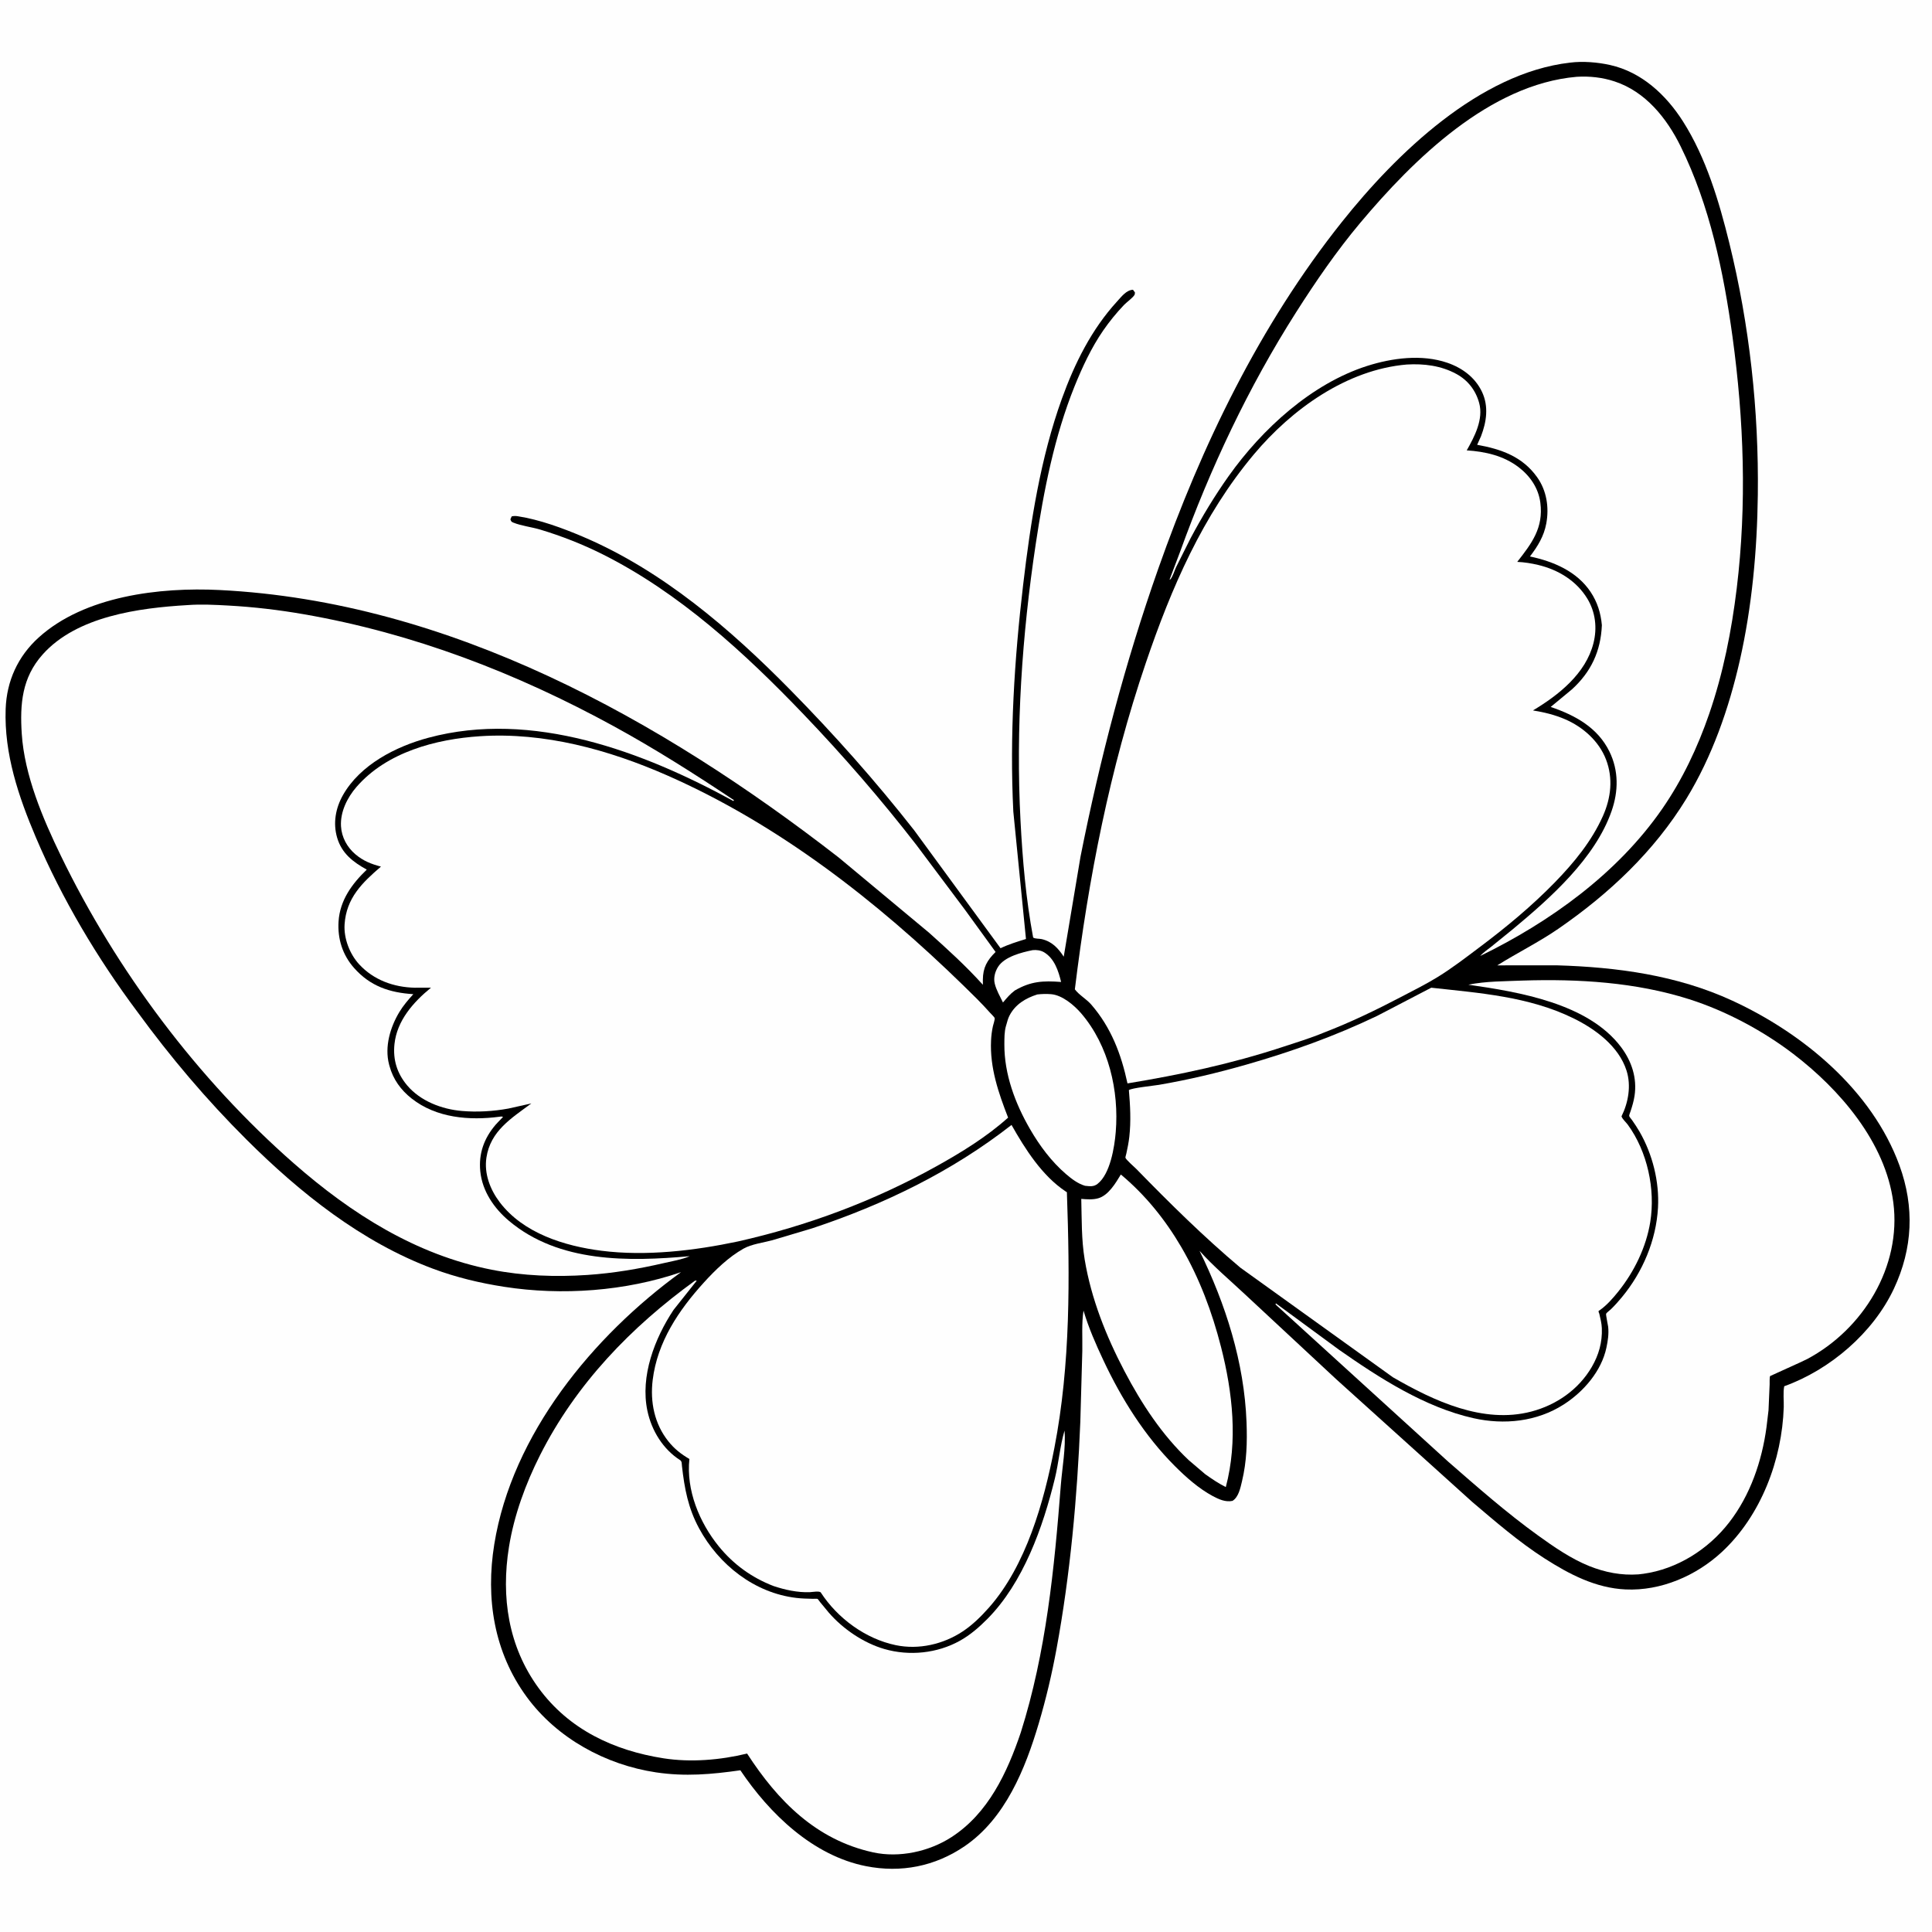
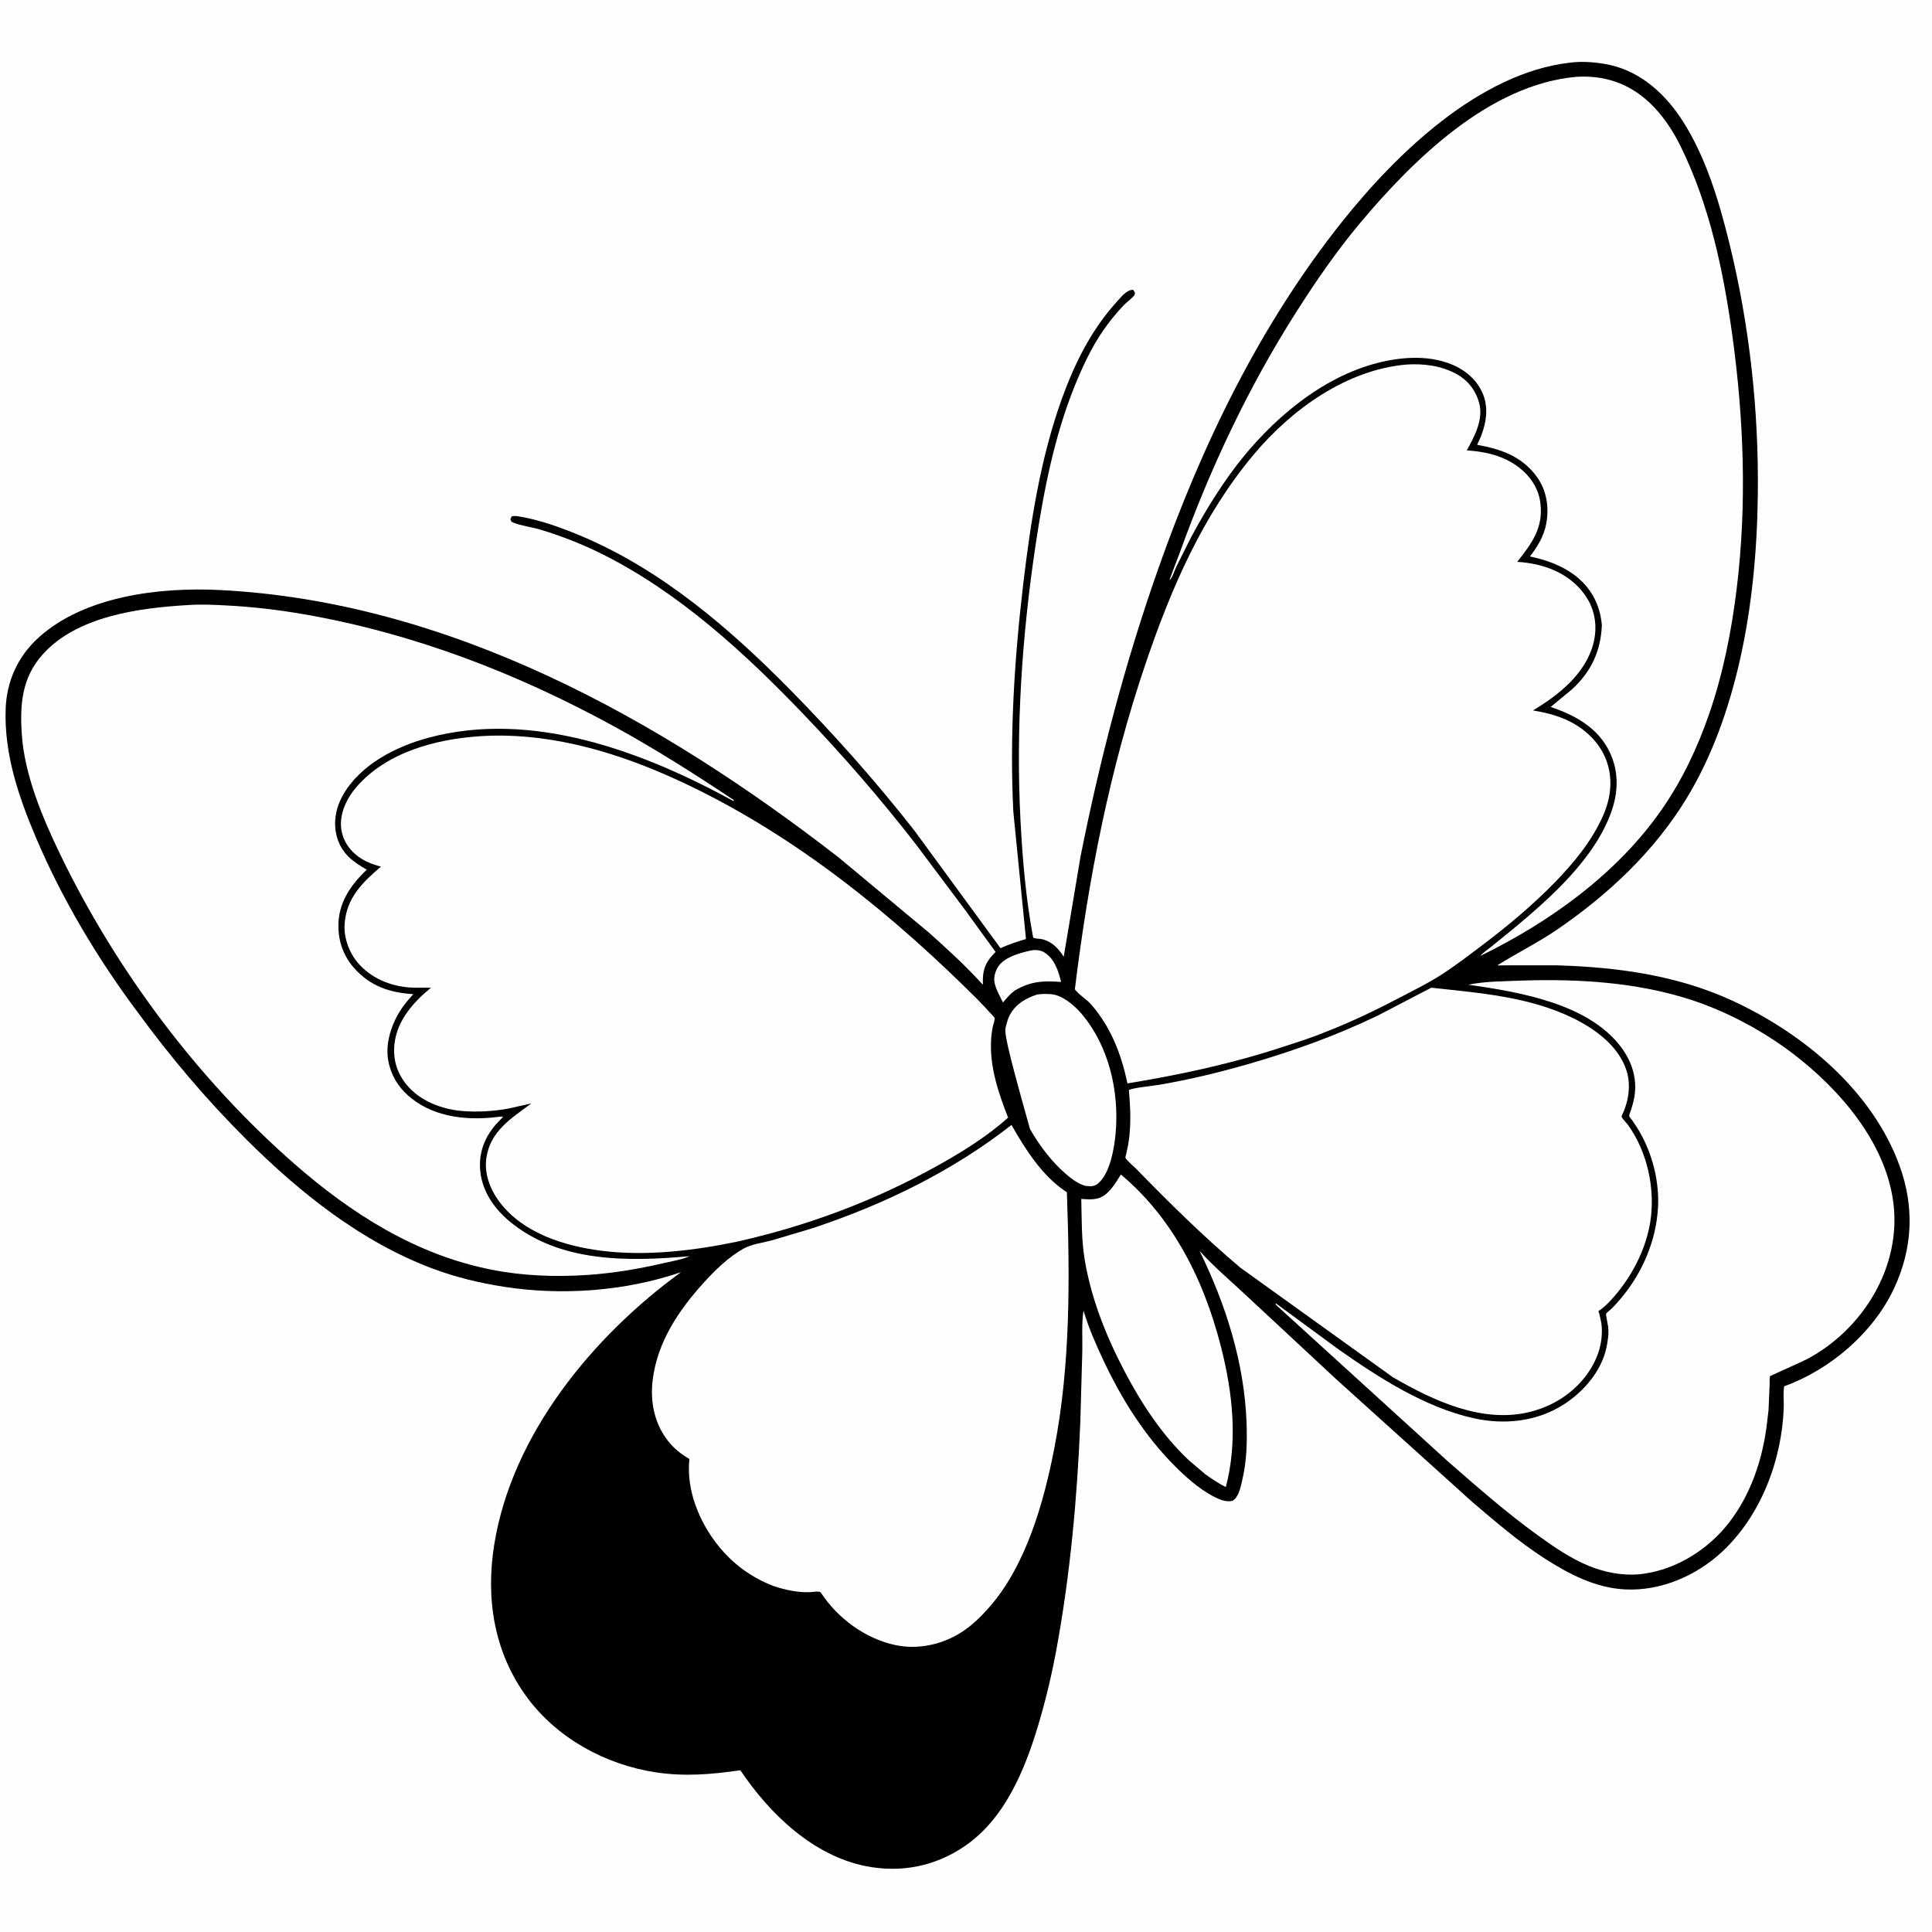
<svg xmlns="http://www.w3.org/2000/svg" version="1.1" style="display: block;" viewBox="0 0 2048 2048" width="1024" height="1024">
  <path transform="translate(0,0)" fill="rgb(254,254,254)" d="M -0 -0 L 2048 0 L 2048 2048 L -0 2048 L -0 -0 z" />
  <path transform="translate(0,0)" fill="rgb(0,0,0)" d="M 1664.37 66.389 C 1677.79 64.677 1693.48 65.963 1706.66 68.889 C 1740.11 76.316 1766.1 100.519 1784.05 128.742 C 1808.53 167.246 1822.28 213.515 1833.12 257.511 C 1854.56 344.527 1864.48 435.109 1863.36 524.701 C 1862.64 583.072 1857.2 643.18 1844.24 700.232 C 1832.67 751.175 1814.88 802.115 1787.5 846.863 C 1753.38 902.619 1705.51 947.585 1651.95 984.5 C 1631.12 998.855 1608.52 1009.94 1587.2 1023.32 L 1650.46 1023.29 C 1714.16 1025.2 1777.71 1033.76 1836.11 1060.65 C 1911.12 1095.19 1984.43 1155.73 2013.5 1235.39 C 2029.64 1279.61 2027.58 1323.47 2007.65 1365.99 C 1985.65 1412.91 1939.87 1452.04 1891.36 1469.48 C 1889.99 1476.21 1891.07 1484.6 1890.85 1491.56 C 1889.07 1547.56 1866.67 1606.72 1825.31 1645.1 C 1798.08 1670.37 1760.6 1686.62 1723.11 1684.87 C 1691.4 1683.39 1663.36 1668.7 1637.15 1651.89 C 1610.24 1634.64 1585.12 1612.91 1560.77 1592.23 L 1416.5 1462.08 L 1319.54 1371.86 C 1303.19 1356.5 1286.55 1342.67 1271.54 1325.89 C 1299.27 1382.46 1318.96 1444.1 1321.37 1507.47 C 1322.18 1528.79 1321.59 1549.24 1316.59 1570.11 C 1314.91 1577.12 1312.99 1587.04 1306.5 1590.98 C 1299.21 1592.59 1291.9 1589.31 1285.54 1585.88 C 1270.57 1577.78 1257.29 1565.99 1245.31 1554 C 1213.37 1522.02 1188.86 1482.84 1169.7 1442.1 C 1161.52 1424.69 1154.06 1407.76 1148.56 1389.27 C 1146.47 1402.84 1147.53 1418.05 1147.3 1431.83 L 1145.19 1507.04 C 1141.96 1586.91 1134.46 1669.21 1119.96 1747.85 C 1115.01 1774.71 1108.85 1800.83 1101.09 1827 C 1086.85 1875.06 1065.59 1927.73 1022.52 1957.08 C 991.172 1978.44 955.146 1985.54 918.005 1978.21 C 861.698 1967.1 815.726 1922.58 784.816 1876.56 C 754.289 1880.93 726.198 1883.39 695.442 1878.79 C 642.025 1870.81 590.435 1842.63 558.299 1798.74 C 523.513 1751.24 514.709 1694.2 523.949 1637.03 C 542.826 1520.23 628.607 1416.32 721.938 1348.53 C 663.074 1368.75 595.955 1373.62 534.469 1364.07 C 508.636 1360.05 483.783 1354.12 459.25 1344.99 C 383.457 1316.78 317.992 1264.47 261.257 1207.96 C 218.914 1165.79 180.841 1120.78 145.61 1072.54 C 103.208 1015.81 65.707 952.865 38.031 887.7 C 19.652 844.424 4.298 799.138 6.001 751.5 C 7.06 721.903 18.934 695.796 40.91 675.864 C 89.552 631.746 169.463 622.286 232.719 625.448 C 476.4 637.63 700.299 762.421 889.185 909.092 L 984.973 988.842 C 1004.75 1006.6 1024.09 1024.13 1041.9 1043.92 L 1041.87 1038.6 C 1041.97 1025.6 1046.38 1017.98 1055.36 1009.12 L 1022.92 964.403 L 971.398 895.669 C 934.104 847.54 893.821 801.027 851.711 757.071 C 789.347 691.974 719.944 628.195 638.679 587.515 C 617.587 576.957 595.345 568.22 572.763 561.421 C 563.603 558.663 552.926 557.511 544.225 554.023 C 541.881 553.083 541.937 552.721 541.039 550.5 L 542.405 547.408 C 544.767 546.869 546.569 546.875 548.975 547.249 C 572.137 550.851 596.546 559.861 618 568.993 C 702.224 604.841 774.289 666.81 837.892 731.463 C 884.235 778.573 928.209 828.034 969.008 880.056 L 1060.61 1005.16 C 1069.33 1000.96 1078.36 998.235 1087.57 995.381 L 1074.16 860.281 C 1070.17 780.305 1075.22 699.109 1084.6 619.667 C 1092.4 553.515 1102.97 485.531 1125.66 422.609 C 1139.12 385.263 1157.11 349.086 1184.12 319.583 C 1188.62 314.669 1193.92 307.466 1201 307.152 L 1203.09 310 C 1202.95 310.833 1203.06 311.75 1202.67 312.5 C 1201.12 315.467 1194.23 320.406 1191.5 323.252 C 1183.5 331.611 1175.94 340.912 1169.38 350.429 C 1156.92 368.496 1147.22 389.314 1139.03 409.629 C 1117.66 462.707 1106.45 520.017 1097.96 576.416 C 1083.37 673.204 1076.66 772.201 1081.78 870 C 1083.95 911.52 1087.5 952.917 1095.18 993.828 C 1097.34 995.328 1101.57 994.874 1104.25 995.5 C 1115.19 998.057 1121.75 1005.13 1127.6 1014.13 L 1145.4 908.012 C 1166.03 804.367 1192.6 702.737 1227.74 603.049 C 1273.99 471.819 1335.33 344.764 1422.4 235.367 C 1480.14 162.807 1568.33 77.356 1664.37 66.389 z" />
  <path transform="translate(0,0)" fill="rgb(254,254,254)" d="M 1094.66 1007.19 C 1098.72 1006.76 1103.29 1007.37 1106.82 1009.49 C 1117.74 1016.07 1122 1029.24 1124.82 1040.92 C 1105.64 1039.48 1092.74 1040.1 1075.72 1049.98 C 1070.77 1053.64 1067.12 1058.02 1063.19 1062.7 C 1060.12 1056.34 1056.09 1049.51 1054.45 1042.61 C 1053 1036.55 1054.76 1029.96 1058.06 1024.78 C 1064.85 1014.13 1082.88 1009.56 1094.66 1007.19 z" />
-   <path transform="translate(0,0)" fill="rgb(254,254,254)" d="M 1099.55 1054.17 C 1104.45 1053.59 1109.24 1053.47 1114.15 1053.87 C 1126.01 1054.81 1138.78 1065.62 1146.25 1074.37 C 1175.26 1108.35 1186.35 1156.2 1182.73 1200.04 C 1181.42 1215.88 1176.91 1244.55 1163.36 1255.02 C 1159.17 1258.26 1155.12 1257.47 1150.16 1256.99 C 1142.6 1254.74 1136.04 1249.74 1130.12 1244.67 C 1114.56 1231.35 1102.05 1214.49 1091.84 1196.84 C 1076.13 1169.69 1064.51 1138.68 1064.67 1107.01 C 1064.71 1100.61 1064.6 1093.79 1066.36 1087.6 L 1066.84 1086 C 1067.73 1082.83 1068.5 1079.75 1069.99 1076.79 C 1076.09 1064.73 1087.19 1058.1 1099.55 1054.17 z" />
+   <path transform="translate(0,0)" fill="rgb(254,254,254)" d="M 1099.55 1054.17 C 1104.45 1053.59 1109.24 1053.47 1114.15 1053.87 C 1126.01 1054.81 1138.78 1065.62 1146.25 1074.37 C 1175.26 1108.35 1186.35 1156.2 1182.73 1200.04 C 1181.42 1215.88 1176.91 1244.55 1163.36 1255.02 C 1159.17 1258.26 1155.12 1257.47 1150.16 1256.99 C 1142.6 1254.74 1136.04 1249.74 1130.12 1244.67 C 1114.56 1231.35 1102.05 1214.49 1091.84 1196.84 C 1064.71 1100.61 1064.6 1093.79 1066.36 1087.6 L 1066.84 1086 C 1067.73 1082.83 1068.5 1079.75 1069.99 1076.79 C 1076.09 1064.73 1087.19 1058.1 1099.55 1054.17 z" />
  <path transform="translate(0,0)" fill="rgb(254,254,254)" d="M 1188.14 1245.02 C 1214.09 1266.66 1235.26 1292.93 1252.23 1321.97 C 1271.52 1354.99 1284.91 1390.92 1294.36 1427.91 C 1306.67 1476.14 1312.3 1527.68 1299.41 1576.35 C 1291.67 1572.53 1284.59 1567.67 1277.56 1562.69 L 1260.13 1547.84 C 1231.86 1521.22 1210.09 1487.97 1192.14 1453.77 C 1172.6 1416.56 1156.69 1376.72 1149.8 1335.08 C 1146.27 1313.72 1146.76 1292.44 1146.19 1270.87 C 1152 1271.36 1158.39 1271.86 1164.08 1270.25 C 1175.04 1267.14 1182.61 1254.15 1188.14 1245.02 z" />
-   <path transform="translate(0,0)" fill="rgb(254,254,254)" d="M 736.827 1357.5 L 738.601 1357.56 L 713.994 1388.53 C 693.97 1418.74 678.528 1458.82 686.273 1495.5 C 690.705 1516.49 702.797 1536.22 721.018 1547.86 C 722.927 1549.08 722.643 1551.8 722.893 1554 C 725.63 1578.01 729.378 1598.51 741.047 1620.09 C 761.975 1658.8 799.812 1688.62 844.092 1693.85 C 849.912 1694.54 855.751 1694.67 861.604 1694.8 C 862.178 1694.81 866.25 1694.66 866.653 1694.9 C 867.146 1695.2 868.847 1697.69 869.329 1698.29 L 878.613 1709.53 C 893.595 1726.8 915.389 1741.64 937.453 1748.02 C 963.865 1755.66 993.407 1752.67 1017.48 1739.29 C 1028.41 1733.22 1037.92 1724.95 1046.68 1716.11 C 1084.7 1677.77 1105.63 1618.84 1118.2 1567.25 C 1122.26 1550.59 1123.65 1532.87 1128.44 1516.5 C 1129.93 1535 1125.97 1555.66 1124.52 1574.32 C 1117.65 1662.65 1108.93 1751.68 1082.06 1836.55 C 1067.66 1879.07 1047.6 1922.15 1008.7 1947.37 C 985.027 1962.72 953.347 1969.66 925.58 1963.59 C 865.082 1950.39 824.473 1909.01 791.953 1858.84 C 763.702 1865.71 732.287 1868.39 703.438 1863.89 C 650.652 1855.64 603.005 1833.33 570.85 1789.27 C 538.771 1745.3 531.005 1692.83 539.516 1639.89 C 544.921 1606.27 557.116 1572.98 572.407 1542.68 C 610.549 1467.1 668.759 1406.82 736.827 1357.5 z" />
  <path transform="translate(0,0)" fill="rgb(254,254,254)" d="M 1614.09 1039.44 C 1673.16 1037.57 1733.77 1041.17 1790.48 1059.17 C 1829.31 1071.49 1868.71 1092.55 1900.96 1117.18 C 1950.29 1154.86 1998.75 1210.93 2007 1274.7 C 2015.79 1342.7 1975.05 1409.01 1915.66 1440.67 C 1910.72 1443.3 1876.64 1458.4 1876.46 1458.65 C 1875.68 1459.67 1875.93 1466.09 1875.89 1467.52 L 1874.7 1494.95 L 1872.54 1513.06 C 1867.68 1548.96 1855.34 1585.03 1832.97 1613.86 C 1810.85 1642.38 1777.94 1663.28 1742 1668.28 L 1736.8 1668.9 C 1718.78 1670.2 1701.4 1666.79 1684.73 1660.12 C 1665.43 1652.4 1647.07 1639.7 1630.23 1627.55 C 1596.8 1603.43 1566.07 1576.36 1535.02 1549.32 L 1352.11 1382.77 L 1352.5 1381.63 L 1419.24 1430.66 C 1462.08 1460.67 1510.31 1491.77 1561.94 1503.34 C 1594.51 1510.65 1629.19 1507.04 1657.57 1488.83 C 1678.67 1475.29 1697.65 1453.46 1702.9 1428.44 C 1704.44 1421.09 1705.51 1414.05 1704.73 1406.5 C 1704.53 1404.55 1702.09 1393.56 1702.56 1392.58 C 1703.07 1391.51 1706.6 1388.85 1707.61 1387.88 C 1711.75 1383.89 1715.59 1379.53 1719.26 1375.11 C 1741.31 1348.48 1755.6 1314.81 1757.54 1280.22 C 1759.08 1252.62 1751.78 1223.61 1738 1199.66 C 1735.58 1195.46 1732.89 1191.46 1730.13 1187.49 C 1729.46 1186.52 1727.32 1184.14 1727.05 1183.09 C 1726.77 1182.04 1728.13 1179.01 1728.48 1177.95 C 1730.24 1172.59 1731.84 1167.25 1732.68 1161.66 C 1735.53 1142.79 1729.7 1125.02 1718.36 1109.94 C 1683.54 1063.66 1610.3 1051.52 1556.53 1043.83 C 1575.06 1040.02 1595.22 1040.25 1614.09 1039.44 z" />
  <path transform="translate(0,0)" fill="rgb(254,254,254)" d="M 1072.26 1192.48 C 1086.64 1217.97 1104.69 1246.39 1129.48 1262.86 L 1130.95 1263.83 C 1134.09 1354.19 1134.95 1445.82 1117.67 1534.95 C 1106.61 1592.06 1087.75 1659.63 1048.21 1704.25 C 1039.99 1713.53 1030.89 1722.5 1020.51 1729.38 C 999.939 1743 973.865 1749.03 949.5 1743.93 C 917.401 1737.21 887.888 1715.49 870.093 1688.15 C 868.826 1686.21 861.002 1687.68 858.393 1687.78 C 845.435 1688.25 831.992 1685.3 819.794 1681.2 C 796.893 1672.36 777.347 1658.2 761.886 1639.13 C 741.354 1613.81 727.224 1579.53 730.798 1546.58 C 721.916 1541.39 714.98 1535.98 708.5 1527.88 C 693.688 1509.35 689.049 1486.1 691.869 1462.91 C 696.771 1422.6 719.394 1389.01 746.04 1359.63 C 758.057 1346.38 772.46 1332.38 788.182 1323.59 C 796.735 1318.8 809.148 1317.25 818.689 1314.68 L 861 1302.06 C 937.019 1276.82 1009 1241.94 1072.26 1192.48 z" />
  <path transform="translate(0,0)" fill="rgb(254,254,254)" d="M 1517.19 1047.01 C 1568.46 1052.68 1620.37 1056.27 1667.58 1079.28 C 1690.98 1090.69 1715.93 1109 1724.2 1134.89 C 1729.28 1150.81 1726.13 1168.73 1718.87 1183.37 C 1719.79 1186.32 1723.62 1189.6 1725.52 1192.21 C 1746.32 1220.72 1754.92 1260.7 1749.34 1295.35 C 1745.05 1322.03 1732.41 1347.9 1715.63 1368.89 C 1709.85 1376.14 1703.2 1383.71 1695.58 1389.05 C 1695.26 1389.28 1694.75 1389.34 1694.62 1389.7 C 1694.28 1390.64 1695.09 1391.63 1695.32 1392.6 C 1696.51 1397.7 1697.81 1402.71 1698.02 1407.96 C 1698.61 1422.76 1694.76 1436.33 1687.35 1449.05 C 1673.41 1472.98 1649.79 1489.37 1623.23 1496.32 C 1572.19 1509.68 1519.83 1485 1476.52 1459.95 L 1314.88 1343.81 C 1276.37 1311.44 1239.82 1275.36 1204.74 1239.33 C 1202.67 1237.2 1193.7 1229.49 1192.98 1227.2 C 1192.86 1226.83 1193.91 1223.08 1194.01 1222.62 C 1195.29 1216.79 1196.47 1210.89 1197.13 1204.96 C 1198.97 1188.45 1198.09 1172.04 1196.66 1155.56 C 1199.65 1153.25 1223 1150.92 1228.61 1149.96 C 1259.82 1144.62 1290.61 1137.27 1321.05 1128.57 C 1368.71 1114.96 1415.06 1098.33 1459.79 1076.9 L 1517.19 1047.01 z" />
  <path transform="translate(0,0)" fill="rgb(254,254,254)" d="M 1671.33 81.411 C 1685.09 80.565 1698.58 82.035 1711.66 86.363 C 1744.3 97.16 1766.75 125.135 1781.5 155.043 C 1812.37 217.621 1827.13 288.368 1836.54 357.079 C 1848.62 445.253 1851.78 534.986 1841.03 623.5 C 1835.52 668.792 1826.73 713.342 1811.87 756.562 C 1799.62 792.151 1783.43 826.489 1761.97 857.468 C 1714.56 925.914 1643.2 977.253 1569.12 1013.35 C 1572.23 1009.71 1576.91 1006.65 1580.68 1003.63 L 1603.68 984.988 C 1643.56 951.841 1690.9 909.839 1708.35 859.766 C 1715.69 838.713 1715.95 816.935 1706.09 796.74 C 1693.58 771.136 1669.57 758.155 1643.79 749.395 L 1666.28 730.781 C 1686.71 712.148 1696.86 690.255 1698.05 662.709 C 1696.88 649.886 1693.33 638.388 1686.19 627.61 C 1671.67 605.683 1646.6 595.081 1621.81 589.883 C 1630.05 579.087 1636.66 568.405 1639.14 554.848 C 1642.26 537.887 1639.55 520.079 1629.43 505.859 C 1613.83 483.912 1591.17 476.057 1565.85 471.5 L 1569.92 462.467 C 1575.77 447.242 1578.24 430.852 1571.04 415.525 C 1563.78 400.082 1550.04 389.968 1534.16 384.525 C 1507.29 375.31 1475.75 379.447 1449.25 387.902 C 1390.3 406.711 1337.88 454.73 1302.45 504.647 C 1287.65 525.503 1274.15 547.818 1262.15 570.403 L 1246.78 601.048 C 1245.13 604.513 1243.11 611.266 1240.77 614 C 1240.52 614.286 1240.09 614.333 1239.76 614.5 L 1250.91 585 C 1283.05 496.144 1323.17 410.799 1373.94 331 C 1394.71 298.354 1417.03 265.88 1441.92 236.228 C 1498.51 168.807 1579.27 89.392 1671.33 81.411 z" />
  <path transform="translate(0,0)" fill="rgb(254,254,254)" d="M 198.641 641.434 C 212.945 640.335 227.755 641.116 242.058 641.906 C 269.031 643.396 295.483 646.502 322.104 651.128 C 438.14 671.294 547.502 713.437 650.687 769.873 C 694.272 793.71 736.655 820.636 777.982 848.181 L 777.5 849.141 C 681.523 796.606 564.177 752.43 454 782.082 C 419.504 791.365 381.724 810.696 363.535 842.866 C 355.74 856.652 352.846 872.64 357.396 888.028 C 362.323 904.694 374.223 913.781 388.793 921.838 C 373.104 936.919 360.294 954.326 358.881 976.869 C 357.734 995.17 363.101 1012.24 375.282 1026.03 C 392.425 1045.44 412.972 1052.26 438.13 1053.86 C 432.832 1059.7 427.489 1065.92 423.41 1072.68 C 413.667 1088.82 407.522 1109.55 412.41 1128.3 L 412.879 1130 C 416.676 1144.12 424.938 1155.49 436.397 1164.51 C 462.589 1185.14 497.501 1187.98 529.566 1183.77 C 531.277 1183.54 531.629 1183.33 533.248 1184 L 528.153 1189.27 L 525.332 1192.32 C 513.189 1206.56 507.241 1222.7 509.109 1241.54 C 511.209 1262.7 523.732 1280.9 539.601 1294.22 C 592.585 1338.73 666.16 1337.42 731.152 1331.61 C 722.694 1335.23 712.834 1336.83 703.899 1338.89 C 677.039 1345.09 650.243 1349.64 622.708 1351.5 C 588.855 1353.79 554.442 1352.52 521.091 1345.94 C 440.765 1330.1 372.345 1286.54 311.617 1233.34 C 209.623 1143.99 123.546 1028.92 64.44 906.992 C 45.401 867.718 25.885 821.783 23.055 777.733 C 21.029 746.206 23.302 718.402 45.1 693.885 C 81.284 653.19 147.393 644.449 198.641 641.434 z" />
  <path transform="translate(0,0)" fill="rgb(254,254,254)" d="M 508.99 780.417 C 576.952 775.955 645.286 794.756 707 821.865 C 825.157 873.769 929.384 955.117 1021.31 1044.75 C 1030.88 1054.08 1040.55 1063.46 1049.4 1073.48 C 1050.4 1074.6 1054.17 1078.19 1054.37 1079.21 C 1054.71 1080.95 1052.99 1085.78 1052.56 1087.68 C 1051.43 1092.76 1050.8 1097.8 1050.56 1103 C 1049.21 1131.8 1058.35 1158.32 1068.63 1184.73 C 1045.68 1205.29 1019.19 1221.54 992.35 1236.46 C 926.39 1273.14 855.844 1299.43 782.223 1316 C 736.02 1325.79 684.804 1331.83 637.719 1325.87 C 598.476 1320.9 554.75 1307.35 529.769 1274.47 C 519.6 1261.09 513.07 1244.17 515.621 1227.18 C 519.884 1198.78 542.158 1185.36 563.267 1169.67 L 539.06 1175.09 C 523.005 1178.07 505.747 1179.06 489.5 1177.66 C 468.284 1175.84 445.571 1167.18 431.575 1150.52 C 420.887 1137.8 416.416 1123.36 418.146 1106.84 C 420.768 1081.8 438.232 1062.21 456.872 1047 L 439.5 1047.02 C 417.254 1046.49 396.032 1038.84 380.747 1022.24 C 370.717 1011.36 364.283 994.702 365.277 979.803 C 367.137 951.926 383.932 935.707 403.828 918.638 C 393.607 915.971 385.018 912.575 376.856 905.682 C 367.931 898.145 362.133 887.541 361.465 875.803 C 360.601 860.607 368.156 845.418 377.912 834.177 C 409.915 797.303 461.99 783.455 508.99 780.417 z" />
  <path transform="translate(0,0)" fill="rgb(254,254,254)" d="M 1491.24 386.404 C 1509.47 385.338 1527.61 387.568 1543.82 396.407 C 1556.01 403.054 1564.31 413.743 1567.98 427.172 C 1572.72 444.466 1563.06 462.834 1554.8 477.411 C 1574.41 478.666 1593.76 483.054 1609.68 495.149 C 1621.93 504.462 1630.83 517.378 1632.83 532.886 C 1636.26 559.511 1623.85 575.823 1608.33 595.619 C 1615.81 595.948 1623.38 597.148 1630.66 598.892 C 1651.84 603.967 1671.13 615.684 1682.62 634.567 C 1691.31 648.859 1693.21 665.737 1689.11 681.856 C 1680.91 714.143 1652.26 736.763 1625.02 753.079 C 1636.85 755.026 1648.03 757.682 1659.07 762.445 C 1678 770.617 1694.96 785.599 1702.46 805.136 C 1710.12 825.112 1707.75 845.721 1699.17 864.996 C 1687.31 891.63 1668.52 914.472 1648.33 935.215 C 1623.99 960.208 1597.23 982.441 1569.37 1003.38 C 1554.38 1014.64 1539.58 1026.1 1523.58 1035.93 C 1511.52 1043.34 1498.69 1049.72 1486.16 1056.29 C 1459.27 1070.4 1431.62 1083.75 1403.26 1094.64 C 1388.95 1100.57 1373.61 1105.26 1358.87 1110.09 C 1304.99 1127.74 1251.05 1139.26 1195.18 1148.45 C 1188.5 1117.35 1177.91 1089.4 1156.89 1065.03 C 1151.74 1059.05 1143.8 1054.74 1139.39 1048.74 C 1153.78 931.146 1176.44 815.022 1214.64 702.655 C 1241.73 623.009 1274.7 546.619 1329.22 481.588 C 1369.29 433.779 1427.69 391.785 1491.24 386.404 z" />
</svg>